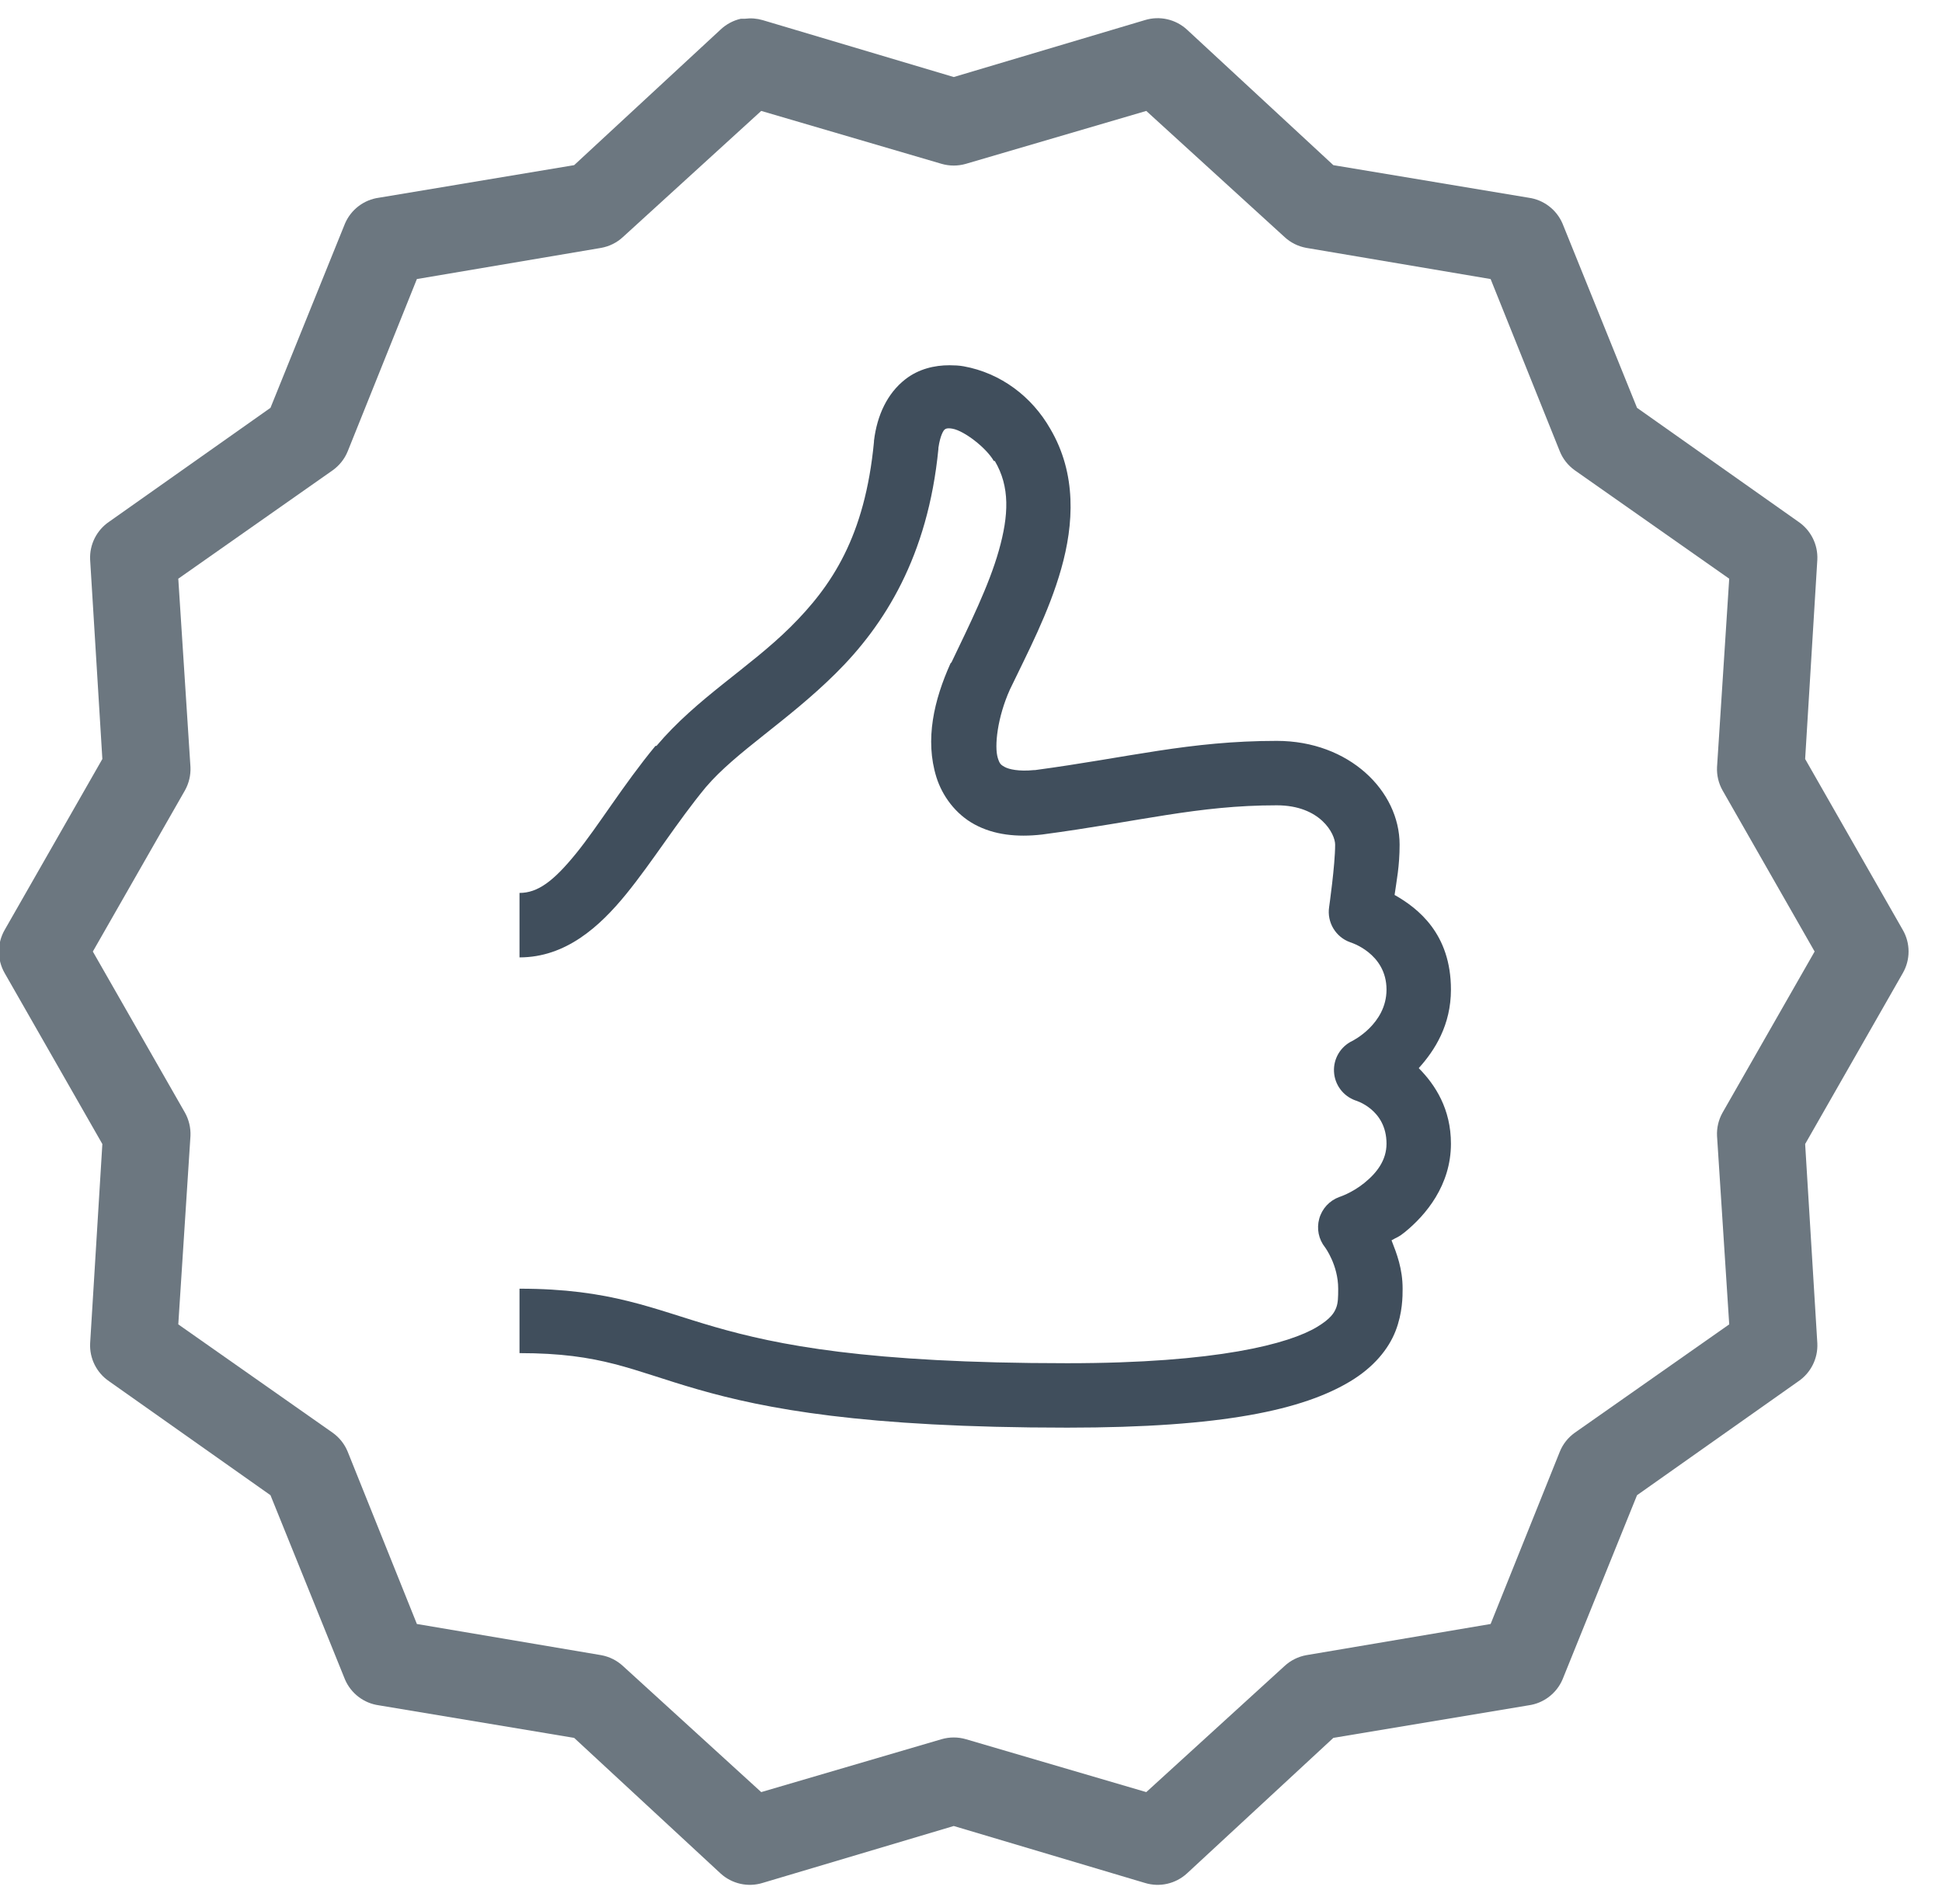
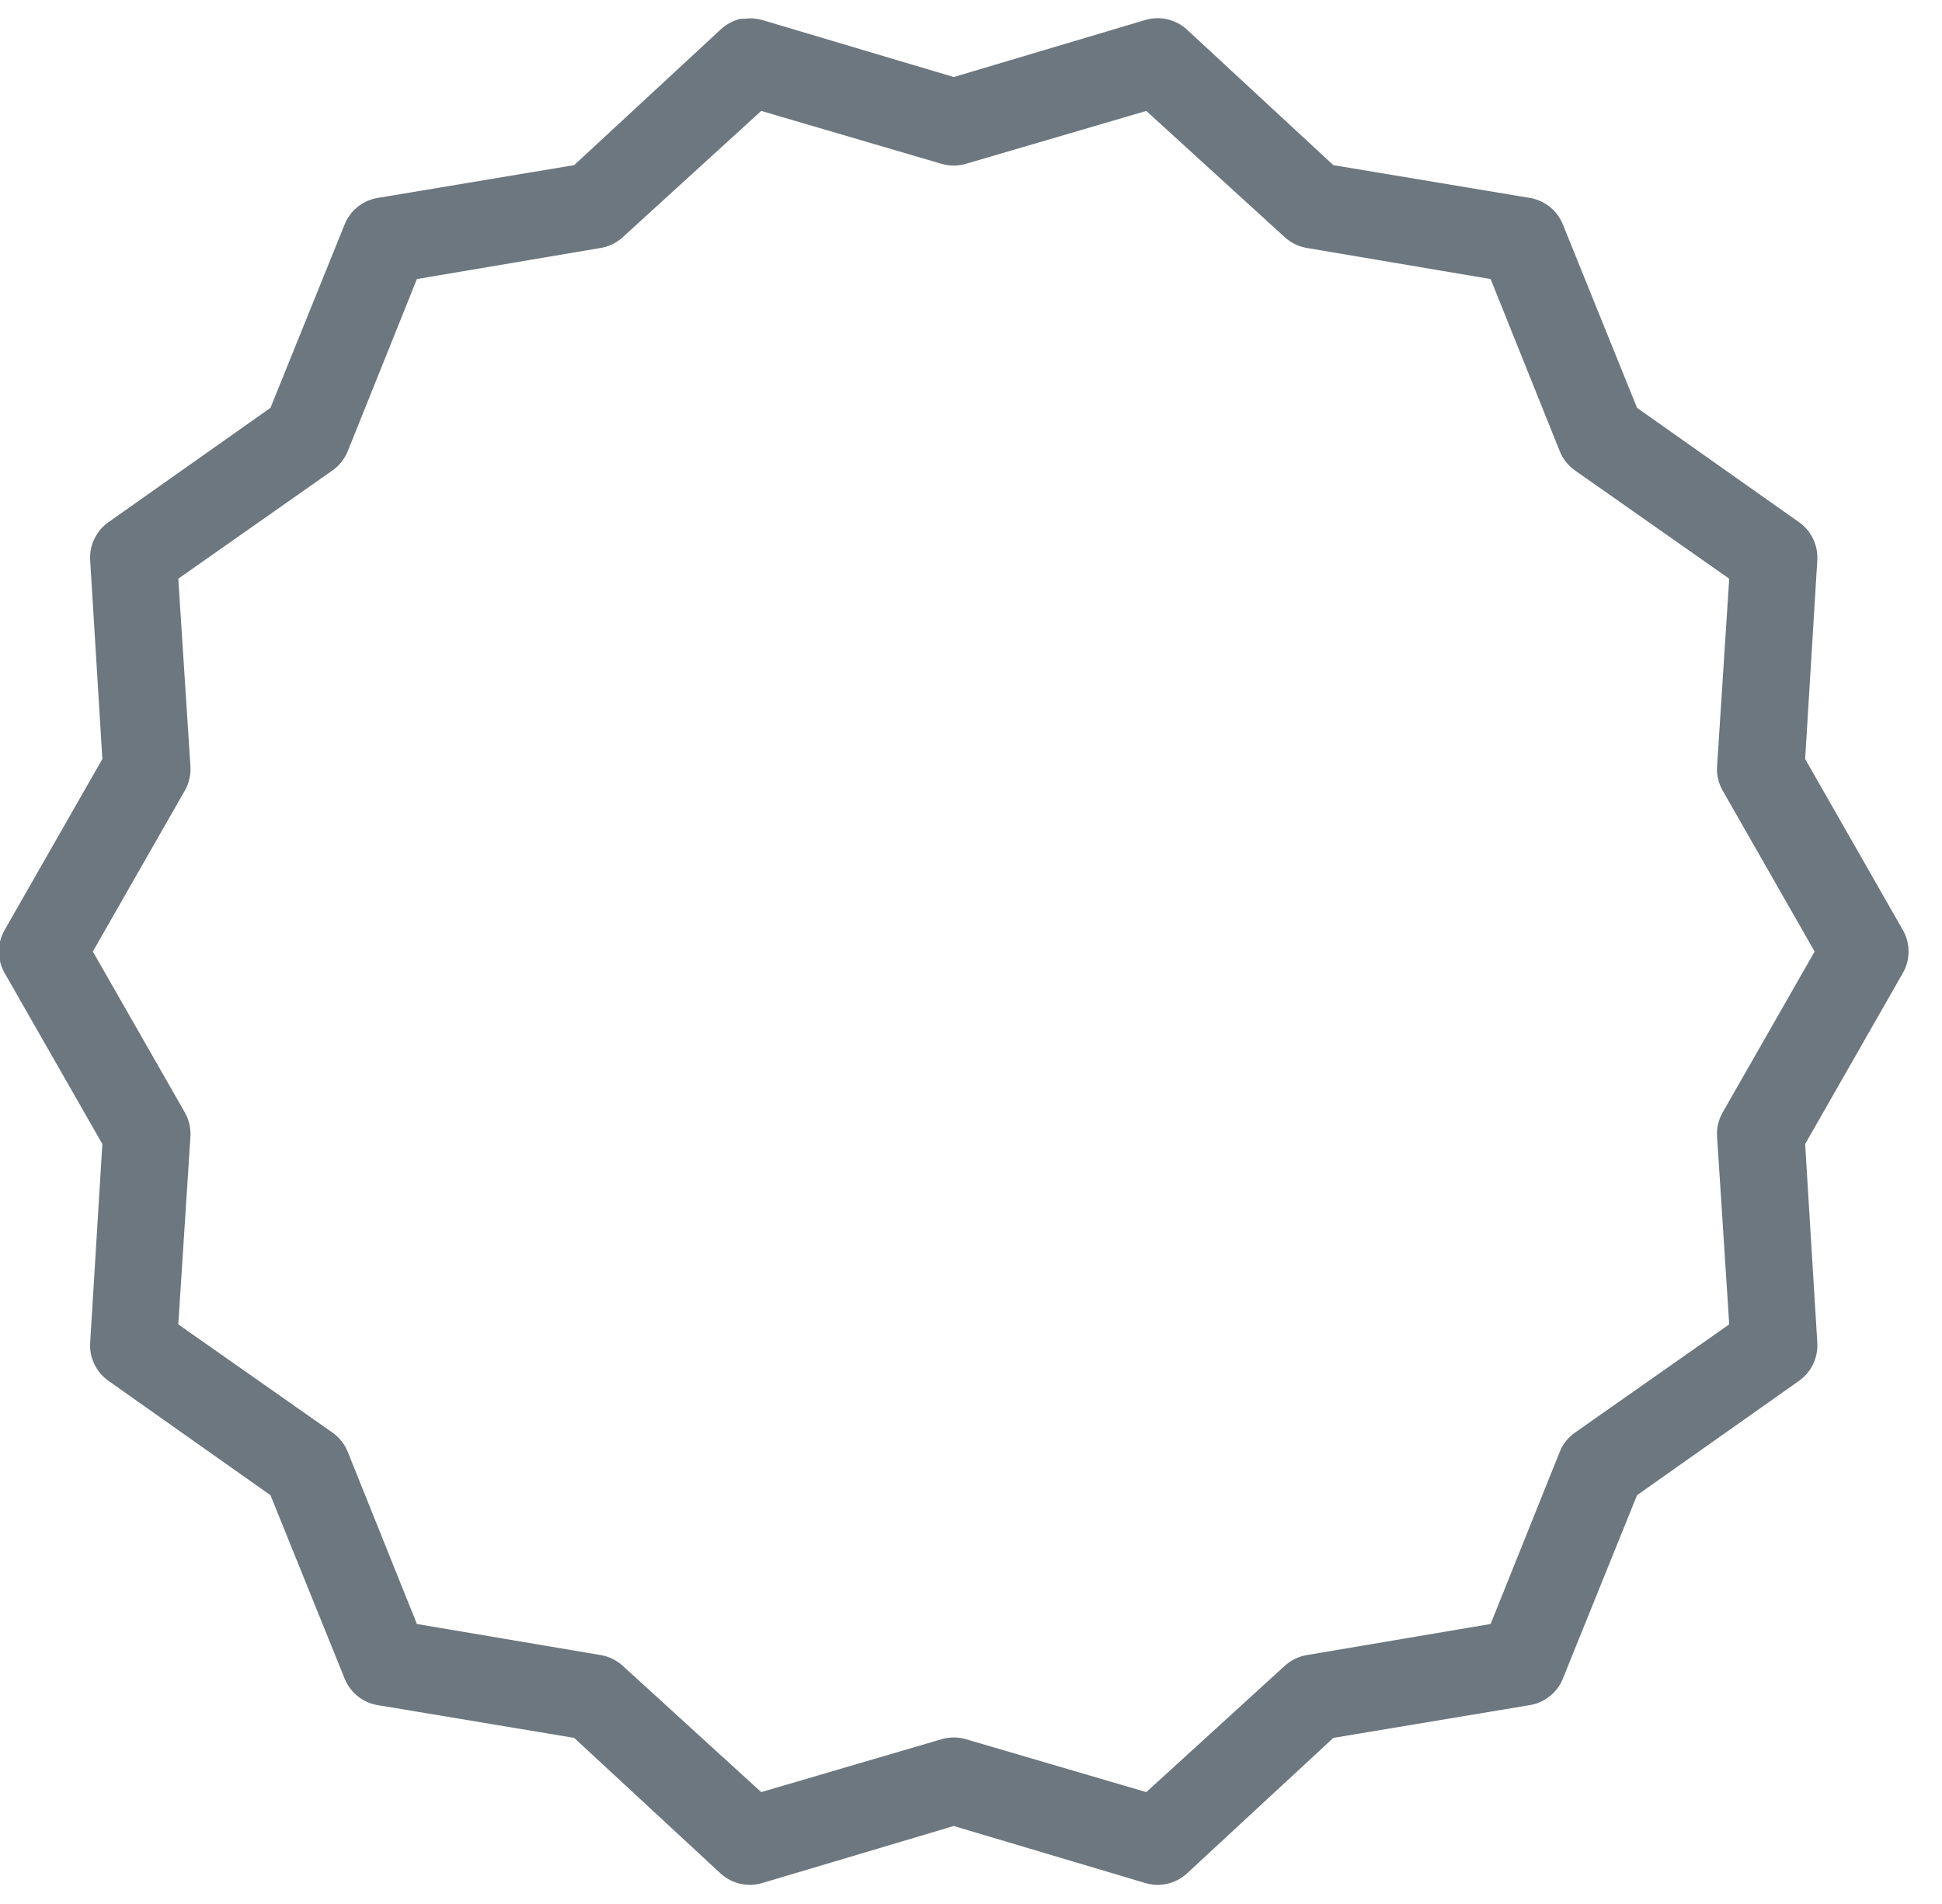
<svg xmlns="http://www.w3.org/2000/svg" width="51px" height="50px" viewBox="0 0 51 50" version="1.1">
  <title>feature-client-approval-system-call-sheets</title>
  <desc>Created with Sketch.</desc>
  <defs />
  <g id="Presentation-Pages" stroke="none" stroke-width="1" fill="none" fill-rule="evenodd">
    <g id="Artboard" transform="translate(-2608, -9442)">
      <g id="Feature-Grid---BW" transform="translate(2049, 8789)">
        <g id="Group" transform="translate(522, 613)">
          <g id="feature-client-approval-system-call-sheets" transform="translate(36, 40)">
            <path d="M20.457,0.492 C20.257,0.537 20.072,0.636 19.923,0.777 L16.078,4.337 L10.951,5.192 C10.556,5.246 10.219,5.503 10.061,5.868 L8.103,10.71 L3.866,13.701 C3.537,13.924 3.348,14.302 3.367,14.698 L3.688,19.932 L1.124,24.418 C0.921,24.77 0.921,25.205 1.124,25.557 L3.688,30.043 L3.367,35.277 C3.348,35.673 3.537,36.051 3.866,36.274 L8.103,39.265 L10.061,44.107 C10.219,44.472 10.556,44.729 10.951,44.783 L16.078,45.638 L19.923,49.198 C20.221,49.471 20.641,49.566 21.027,49.447 L26.047,47.952 L31.067,49.447 C31.453,49.566 31.873,49.471 32.171,49.198 L36.016,45.638 L41.143,44.783 C41.537,44.729 41.875,44.472 42.033,44.107 L43.991,39.265 L48.228,36.274 C48.556,36.051 48.745,35.673 48.726,35.277 L48.406,30.043 L50.969,25.557 C51.173,25.205 51.173,24.77 50.969,24.418 L48.406,19.932 L48.726,14.698 C48.745,14.302 48.556,13.924 48.228,13.701 L43.991,10.71 L42.033,5.868 C41.875,5.503 41.537,5.246 41.143,5.192 L36.016,4.337 L32.171,0.777 C31.873,0.504 31.453,0.409 31.067,0.528 L26.047,2.023 L21.027,0.528 C20.876,0.484 20.719,0.472 20.564,0.492 C20.528,0.491 20.493,0.491 20.457,0.492 L20.457,0.492 Z M20.991,2.913 L25.726,4.302 C25.936,4.363 26.158,4.363 26.367,4.302 L31.103,2.913 L34.734,6.224 C34.893,6.372 35.091,6.47 35.304,6.509 L40.146,7.328 L41.962,11.85 C42.042,12.05 42.178,12.222 42.353,12.348 L46.412,15.197 L46.092,20.145 C46.082,20.357 46.131,20.566 46.234,20.751 L48.655,24.988 L46.234,29.224 C46.131,29.409 46.082,29.619 46.092,29.83 L46.412,34.779 L42.353,37.627 C42.178,37.753 42.042,37.925 41.962,38.125 L40.146,42.647 L35.304,43.466 C35.091,43.505 34.893,43.604 34.734,43.751 L31.103,47.062 L26.367,45.673 C26.158,45.612 25.936,45.612 25.726,45.673 L20.991,47.062 L17.36,43.751 C17.201,43.604 17.003,43.505 16.79,43.466 L11.948,42.647 L10.132,38.125 C10.051,37.925 9.915,37.753 9.74,37.627 L5.682,34.779 L6.002,29.83 C6.011,29.619 5.962,29.409 5.86,29.224 L3.438,24.988 L5.86,20.751 C5.962,20.566 6.011,20.357 6.002,20.145 L5.682,15.197 L9.74,12.348 C9.915,12.222 10.051,12.05 10.132,11.85 L11.948,7.328 L16.79,6.509 C17.003,6.47 17.201,6.372 17.36,6.224 L20.991,2.913 L20.991,2.913 Z" id="Shape" fill="#6C7780" />
-             <path d="M25.935,9.592 C25.544,9.591 25.122,9.688 24.772,9.963 C24.305,10.328 24.033,10.901 23.952,11.576 C23.952,11.584 23.952,11.593 23.952,11.602 C23.715,14.087 22.846,15.388 21.757,16.468 C20.668,17.547 19.304,18.33 18.24,19.588 C18.231,19.588 18.222,19.588 18.213,19.588 C17.361,20.62 16.713,21.694 16.124,22.418 C15.535,23.142 15.123,23.449 14.643,23.449 L14.643,25.142 C15.856,25.142 16.745,24.338 17.447,23.476 C18.148,22.613 18.78,21.587 19.536,20.672 C20.334,19.736 21.672,18.947 22.947,17.684 C24.223,16.42 25.368,14.617 25.644,11.787 C25.645,11.777 25.643,11.771 25.644,11.761 C25.693,11.422 25.782,11.302 25.803,11.285 C25.825,11.267 25.86,11.23 26.014,11.258 C26.324,11.314 26.901,11.759 27.099,12.105 C27.108,12.105 27.116,12.105 27.125,12.105 C27.526,12.782 27.493,13.531 27.231,14.458 C26.969,15.385 26.462,16.401 25.988,17.393 C25.979,17.402 25.97,17.411 25.962,17.42 C25.528,18.383 25.285,19.423 25.591,20.408 C25.745,20.9 26.093,21.379 26.596,21.651 C27.099,21.923 27.7,21.992 28.368,21.915 C30.954,21.571 32.438,21.148 34.53,21.148 C35.677,21.148 36.063,21.898 36.063,22.18 C36.063,22.716 35.905,23.819 35.905,23.819 C35.844,24.221 36.077,24.61 36.46,24.745 C36.46,24.745 37.412,25.029 37.412,25.988 C37.412,26.895 36.513,27.336 36.513,27.336 C36.205,27.484 36.015,27.802 36.033,28.143 C36.05,28.484 36.271,28.781 36.592,28.897 C36.592,28.897 37.412,29.126 37.412,30.034 C37.412,30.466 37.161,30.797 36.83,31.065 C36.499,31.333 36.169,31.435 36.169,31.435 C35.914,31.529 35.719,31.74 35.646,32.002 C35.572,32.264 35.629,32.545 35.799,32.758 C35.799,32.758 36.143,33.219 36.143,33.842 C36.143,34.067 36.14,34.216 36.09,34.344 C36.04,34.472 35.951,34.628 35.587,34.847 C34.86,35.285 32.98,35.799 29.029,35.799 C23.749,35.799 21.401,35.315 19.774,34.847 C18.146,34.379 17.048,33.842 14.643,33.842 L14.643,35.534 C16.808,35.534 17.567,35.981 19.324,36.486 C21.081,36.991 23.646,37.491 29.029,37.491 C33.117,37.491 35.22,37.021 36.46,36.275 C37.08,35.901 37.465,35.427 37.65,34.952 C37.835,34.477 37.835,34.039 37.835,33.842 C37.835,33.32 37.683,32.927 37.544,32.572 C37.702,32.478 37.714,32.502 37.888,32.361 C38.446,31.909 39.104,31.124 39.104,30.034 C39.104,29.125 38.695,28.49 38.258,28.05 C38.685,27.579 39.104,26.913 39.104,25.988 C39.104,24.522 38.241,23.851 37.624,23.502 C37.676,23.129 37.756,22.748 37.756,22.18 C37.756,20.769 36.429,19.456 34.53,19.456 C32.23,19.456 30.656,19.891 28.183,20.223 C28.169,20.225 28.17,20.221 28.156,20.223 C27.751,20.264 27.494,20.2 27.39,20.144 C27.282,20.085 27.252,20.059 27.204,19.906 C27.109,19.6 27.193,18.837 27.522,18.107 C27.976,17.16 28.544,16.09 28.87,14.934 C29.201,13.766 29.279,12.442 28.58,11.258 C28.1,10.419 27.286,9.796 26.305,9.619 C26.183,9.597 26.065,9.593 25.935,9.592 L25.935,9.592 Z" id="Path" fill="#404E5C" />
          </g>
        </g>
      </g>
    </g>
  </g>
</svg>